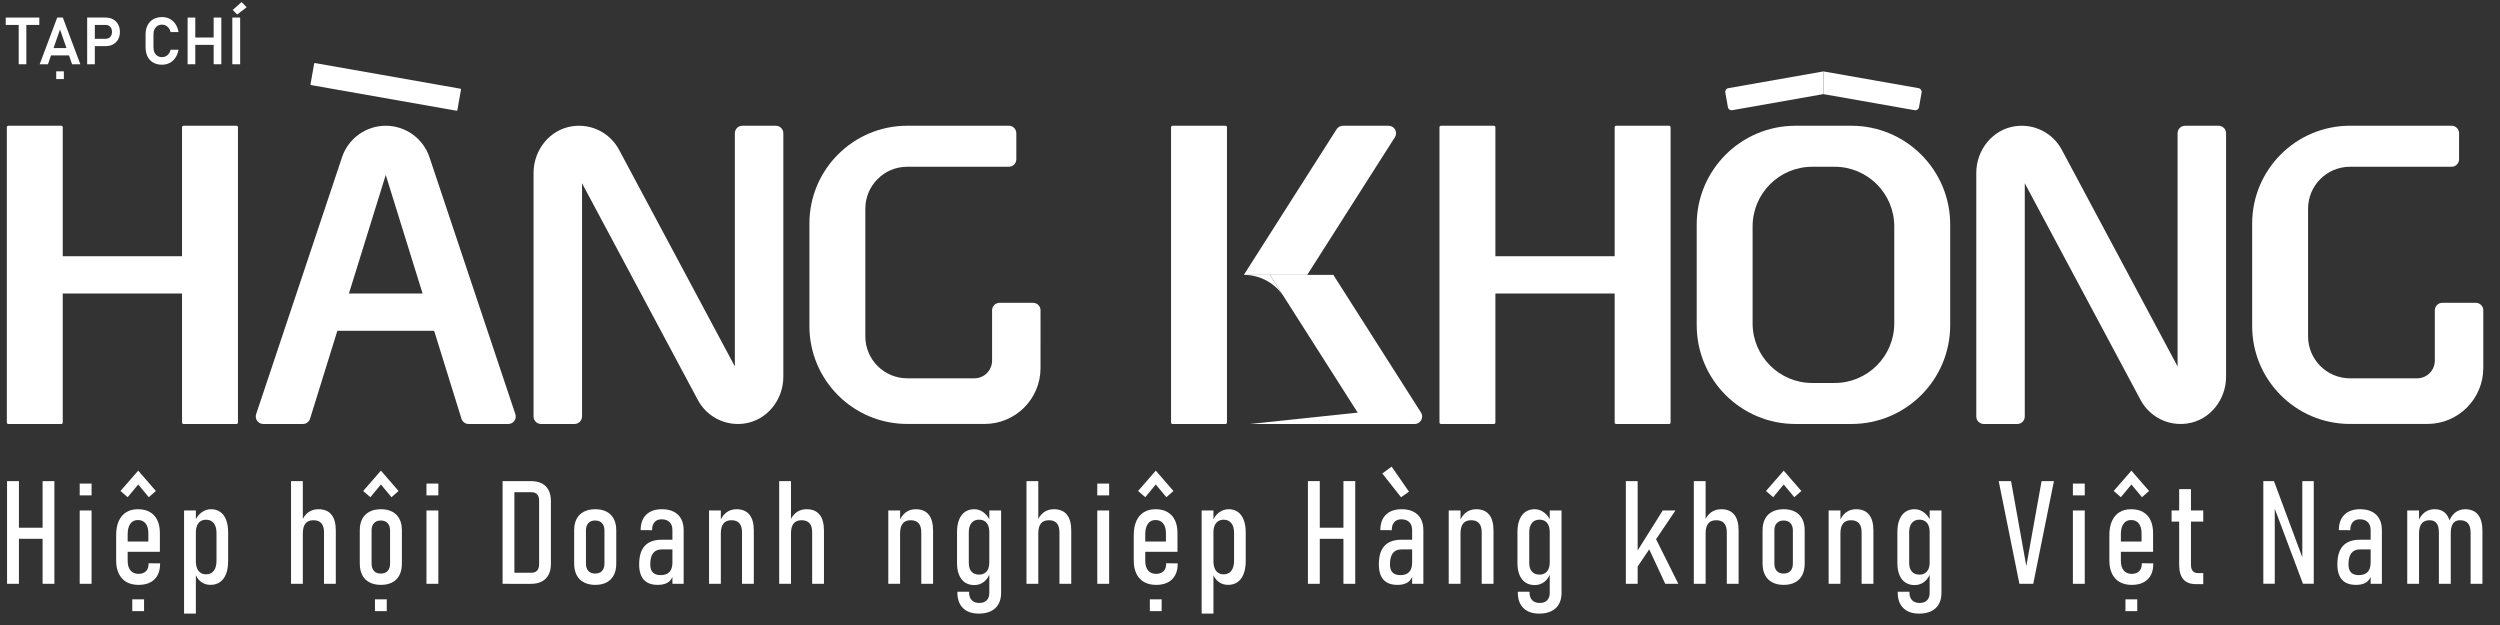
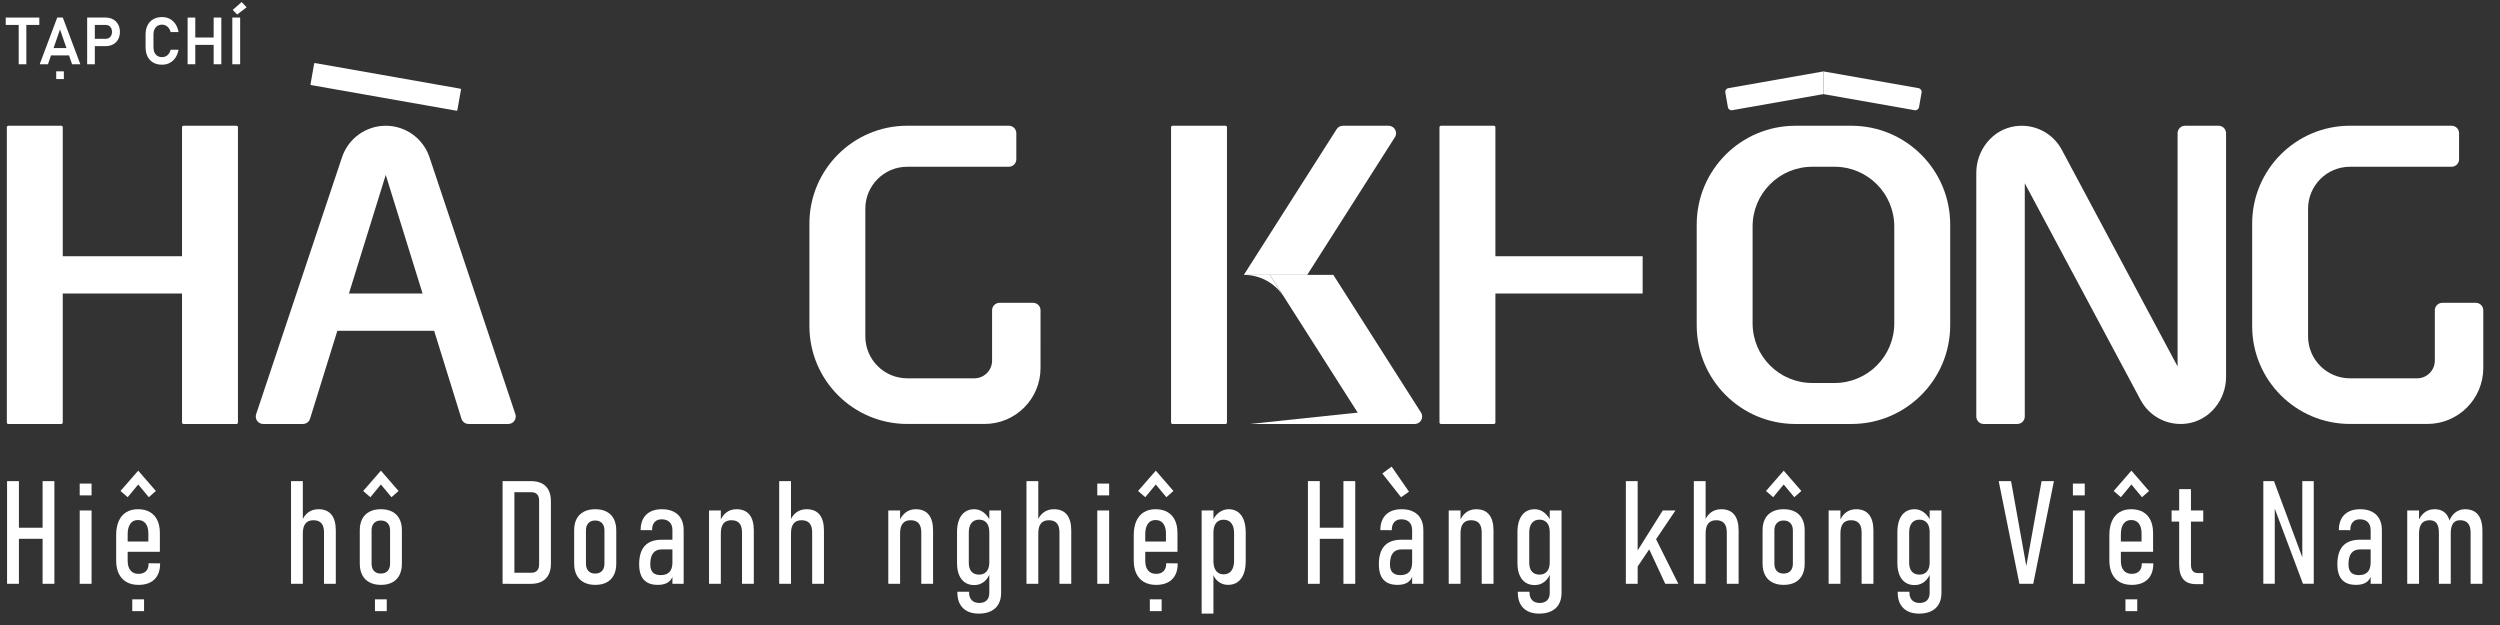
<svg xmlns="http://www.w3.org/2000/svg" version="1.1" id="Layer_1" x="0px" y="0px" viewBox="0 0 1920 480" style="enable-background:new 0 0 1920 480;" xml:space="preserve">
  <rect x="0" y="0" width="1920" height="480" fill="#333333" stroke="none" />
  <style type="text/css">
	.st0{fill:#FFFFFF;}
</style>
  <g>
    <g>
      <g>
        <g>
          <g>
            <path class="st0" d="M47.05,325.62H6.38c-0.63,0-1.13-0.51-1.13-1.13V97.72c0-0.63,0.51-1.13,1.13-1.13h40.68       c0.63,0,1.13,0.51,1.13,1.13v226.77C48.19,325.11,47.68,325.62,47.05,325.62z" />
            <path class="st0" d="M181.61,325.62h-40.68c-0.63,0-1.13-0.51-1.13-1.13V97.72c0-0.63,0.51-1.13,1.13-1.13h40.68       c0.63,0,1.13,0.51,1.13,1.13v226.77C182.74,325.11,182.24,325.62,181.61,325.62z" />
            <rect x="79.68" y="143.82" transform="matrix(-1.836970e-16 1 -1 -1.836970e-16 305.095 117.106)" class="st0" width="28.63" height="134.56" />
          </g>
          <path class="st0" d="M761.92,238.3v38.65c0,7.51-6.09,13.6-13.6,13.6h-51.54c-17.79,0-32.21-14.42-32.21-32.21v-98.06      c0-17.79,14.42-32.21,32.21-32.21h78.02c3.16,0,5.73-2.56,5.73-5.73v-20.04c0-3.16-2.56-5.73-5.73-5.73h-78.02      c-41.51,0-75.15,33.65-75.15,75.15v78.73c0,41.51,33.65,75.15,75.15,75.15h59.41c23.72,0,42.94-19.23,42.94-42.94V238.3      c0-3.16-2.56-5.73-5.73-5.73h-25.77C764.49,232.57,761.92,235.14,761.92,238.3z" />
          <g>
-             <path class="st0" d="M441.26,325.62H415.5c-3.16,0-5.73-2.56-5.73-5.73l0-187.12c0-17.64,12.54-33.44,30.02-35.85       c14.74-2.03,28.81,5.31,35.65,18.11l88.93,166.39V102.31c0-3.16,2.56-5.73,5.73-5.73h25.77c3.16,0,5.73,2.56,5.73,5.73       l0,187.12c0,17.64-12.53,33.43-30,35.85c-14.74,2.04-28.81-5.3-35.65-18.1l-88.94-166.42v179.12       C446.99,323.05,444.42,325.62,441.26,325.62z" />
-           </g>
+             </g>
          <g>
            <g>
              <rect x="281.94" y="172.45" transform="matrix(-1.836970e-16 1 -1 -1.836970e-16 535.987 -56.527)" class="st0" width="28.63" height="134.56" />
              <path class="st0" d="M296.26,96.58L296.26,96.58c15.23,0,28.75,9.74,33.58,24.18l65.96,197.31c1.24,3.71-1.52,7.54-5.43,7.54        h-30.5c-2.51,0-4.72-1.63-5.47-4.03l-58.14-187.24l-58.14,187.24c-0.74,2.4-2.96,4.03-5.47,4.03h-30.5        c-3.91,0-6.67-3.83-5.43-7.54l65.96-197.31C267.5,106.32,281.03,96.58,296.26,96.58z" />
            </g>
            <path class="st0" d="M238.48,64.69l2.79-15.8c0.05-0.31,0.35-0.51,0.66-0.46l111.66,19.69c0.31,0.05,0.51,0.35,0.46,0.66       l-2.79,15.8c-0.05,0.31-0.35,0.51-0.66,0.46L238.94,65.34C238.63,65.29,238.42,65,238.48,64.69z" />
          </g>
        </g>
        <g>
          <g>
            <path class="st0" d="M1147.33,325.62h-40.68c-0.63,0-1.13-0.51-1.13-1.13V97.72c0-0.63,0.51-1.13,1.13-1.13h40.68       c0.63,0,1.13,0.51,1.13,1.13v226.77C1148.46,325.11,1147.95,325.62,1147.33,325.62z" />
-             <path class="st0" d="M1281.88,325.62h-40.68c-0.63,0-1.13-0.51-1.13-1.13V97.72c0-0.63,0.51-1.13,1.13-1.13h40.68       c0.63,0,1.13,0.51,1.13,1.13v226.77C1283.02,325.11,1282.51,325.62,1281.88,325.62z" />
            <rect x="1179.95" y="143.82" transform="matrix(-1.836970e-16 1 -1 -1.836970e-16 1405.367 -983.166)" class="st0" width="28.63" height="134.56" />
          </g>
          <g>
            <path class="st0" d="M941.18,325.62h-40.68c-0.63,0-1.13-0.51-1.13-1.13V97.72c0-0.63,0.51-1.13,1.13-1.13h40.68       c0.63,0,1.13,0.51,1.13,1.13v226.77C942.32,325.11,941.81,325.62,941.18,325.62z" />
            <path class="st0" d="M1003.95,211.1h-48.67l71.24-111.87c1.05-1.65,2.87-2.65,4.83-2.65h35.09c4.52,0,7.26,4.99,4.83,8.8       L1003.95,211.1z" />
            <g>
              <g>
                <path class="st0" d="M1024,211.1h-48.67l71.24,111.87c1.05,1.65,2.87,2.65,4.83,2.65h35.09c4.52,0,7.26-4.99,4.83-8.8         L1024,211.1z" />
              </g>
              <path class="st0" d="M986.1,228.01c-6.71-10.53-18.33-16.91-30.82-16.91l0,0h20.05l14.31,22.47L986.1,228.01z" />
            </g>
          </g>
          <path class="st0" d="M1869.95,238.3v38.65c0,7.51-6.09,13.6-13.6,13.6h-51.54c-17.79,0-32.21-14.42-32.21-32.21v-98.06      c0-17.79,14.42-32.21,32.21-32.21h78.02c3.16,0,5.73-2.56,5.73-5.73v-20.04c0-3.16-2.56-5.73-5.73-5.73h-78.02      c-41.51,0-75.15,33.65-75.15,75.15v78.73c0,41.51,33.65,75.15,75.15,75.15h59.41c23.72,0,42.94-19.23,42.94-42.94V238.3      c0-3.16-2.56-5.73-5.73-5.73h-25.77C1872.51,232.57,1869.95,235.14,1869.95,238.3z" />
          <g>
            <path class="st0" d="M1549.29,325.62h-25.77c-3.16,0-5.73-2.56-5.73-5.73V132.77c0-17.64,12.54-33.44,30.02-35.85       c14.74-2.03,28.81,5.31,35.65,18.11l88.93,166.39V102.31c0-3.16,2.56-5.73,5.73-5.73h25.77c3.16,0,5.73,2.56,5.73,5.73v187.12       c0,17.64-12.53,33.43-30,35.85c-14.74,2.04-28.81-5.3-35.65-18.1l-88.94-166.42v179.12       C1555.01,323.05,1552.45,325.62,1549.29,325.62z" />
          </g>
          <g>
            <g>
              <path class="st0" d="M1400.41,54.84v17.44l70.07,12.36c1.56,0.27,3.04-0.77,3.32-2.32l1.99-11.28        c0.27-1.56-0.77-3.04-2.32-3.32L1400.41,54.84z" />
              <path class="st0" d="M1330.34,84.63l70.07-12.36V54.84l-73.05,12.88c-1.56,0.27-2.6,1.76-2.32,3.32l1.99,11.28        C1327.29,83.87,1328.78,84.91,1330.34,84.63z" />
            </g>
            <path class="st0" d="M1421.88,96.58h-42.94l0,0v0c-41.9,0-75.87,33.97-75.87,75.87v77.3c0,41.9,33.97,75.87,75.87,75.87v0l0,0       h42.94c41.9,0,75.87-33.97,75.87-75.87v-77.3C1497.75,130.55,1463.78,96.58,1421.88,96.58z M1454.8,248.32       c0,25.3-20.51,45.81-45.81,45.81h-17.18c-25.3,0-45.81-20.51-45.81-45.81v-74.44c0-25.3,20.51-45.81,45.81-45.81h17.18       c25.3,0,45.81,20.51,45.81,45.81V248.32z" />
          </g>
        </g>
      </g>
      <g>
        <g>
          <path class="st0" d="M4.4,13.49h25.79v5.65H4.4V13.49z M14.36,16.43h5.87v32.92h-5.87V16.43z" />
          <path class="st0" d="M43.95,13.49h4.29l13.46,35.85h-6.34l-9.27-26.7l-9.27,26.7h-6.34L43.95,13.49z M36.83,36.89h18.86v5.65      H36.83V36.89z M43.17,54.77h5.87v5.94h-5.87V54.77z" />
          <path class="st0" d="M66.94,13.49h5.89v35.85h-5.89V13.49z M69.78,29.79h11.47c0.95,0,1.79-0.22,2.5-0.65      c0.71-0.43,1.27-1.06,1.68-1.86c0.4-0.81,0.6-1.73,0.6-2.79c0-1.07-0.2-2.01-0.59-2.81c-0.39-0.8-0.95-1.43-1.68-1.87      c-0.72-0.44-1.56-0.67-2.52-0.67H69.78v-5.65h11.29c2.19,0,4.11,0.46,5.77,1.37s2.95,2.2,3.87,3.86      c0.92,1.66,1.38,3.58,1.38,5.77s-0.46,4.11-1.38,5.76c-0.92,1.65-2.21,2.93-3.87,3.83s-3.58,1.36-5.77,1.36H69.78V29.79z" />
          <path class="st0" d="M117.76,48.1c-1.92-1.08-3.39-2.62-4.41-4.62s-1.54-4.38-1.54-7.13v-9.84c0-2.75,0.51-5.12,1.54-7.13      c1.03-2,2.5-3.55,4.41-4.64s4.17-1.63,6.77-1.63c2.15,0,4.11,0.46,5.86,1.38c1.75,0.92,3.21,2.25,4.36,3.98s1.95,3.78,2.38,6.15      h-6.07c-0.3-1.15-0.76-2.16-1.41-3.02c-0.64-0.86-1.4-1.52-2.28-1.98c-0.88-0.46-1.83-0.69-2.85-0.69      c-1.36,0-2.54,0.31-3.54,0.92c-1,0.62-1.76,1.49-2.31,2.63c-0.54,1.13-0.81,2.47-0.81,4.02v9.84c0,1.54,0.27,2.88,0.81,4.02      c0.54,1.13,1.31,2.01,2.31,2.61c0.99,0.61,2.17,0.91,3.54,0.91c1.04,0,1.99-0.22,2.87-0.67c0.88-0.44,1.64-1.09,2.28-1.95      c0.64-0.85,1.1-1.88,1.38-3.08h6.07c-0.44,2.37-1.25,4.42-2.4,6.15c-1.16,1.73-2.61,3.06-4.36,3.98      c-1.75,0.92-3.69,1.38-5.83,1.38C121.94,49.72,119.68,49.18,117.76,48.1z" />
          <path class="st0" d="M144.09,13.49h5.89v35.85h-5.89V13.49z M147.22,28.81h20.39v5.65h-20.39V28.81z M164.09,13.49h5.89v35.85      h-5.89V13.49z" />
          <path class="st0" d="M184.44,49.35h-6.02V13.49h6.02V49.35z M178.74,7.62l6.81-6.04l3.87,4l-7.27,5.57L178.74,7.62z" />
        </g>
      </g>
      <g>
        <g>
          <path class="st0" d="M5.42,369.49h9.11v78.88H5.42V369.49z M12.31,405.29h24.19v8.52H12.31V405.29z M32.71,369.49h9.06v78.88      h-9.06V369.49z" />
          <path class="st0" d="M61.21,371.39h9.11v9.06h-9.11V371.39z M61.21,392.05h9.11v56.31h-9.11V392.05z" />
          <path class="st0" d="M97.1,446.98c-2.55-1.46-4.5-3.6-5.86-6.4c-1.36-2.8-2.03-6.17-2.03-10.12v-19.58      c0-4.16,0.66-7.72,1.98-10.69c1.32-2.96,3.23-5.23,5.72-6.78c2.5-1.55,5.5-2.33,9-2.33c3.58,0,6.63,0.71,9.14,2.14      c2.51,1.43,4.43,3.51,5.75,6.24c1.32,2.73,1.98,6.05,1.98,9.95v14.38H95.23v-7.87h18.71v-6.29c0-3.25-0.7-5.78-2.09-7.57      c-1.39-1.79-3.37-2.68-5.94-2.68c-2.5,0-4.43,0.95-5.8,2.85c-1.37,1.9-2.06,4.58-2.06,8.06v20.45c0,3.15,0.72,5.6,2.17,7.35      c1.45,1.75,3.49,2.63,6.13,2.63c2.46,0,4.38-0.68,5.75-2.03c1.37-1.36,2.04-3.26,2.01-5.72v-0.38l8.84,0.05v0.33      c0,5.17-1.45,9.17-4.34,11.99c-2.89,2.82-6.98,4.23-12.26,4.23C102.74,449.18,99.65,448.44,97.1,446.98z M119.7,377.08      l-5.42,4.77l-8.14-9.76l-8.08,9.76l-5.53-4.77l13.62-15.62L119.7,377.08z M101.58,460.3h9.06v9.06h-9.06V460.3z" />
-           <path class="st0" d="M141.36,392.05h9.06v79.2h-9.06V392.05z M154.08,446.6c-2.15-1.72-3.63-4.08-4.42-7.08l0.76-8.63      c0,2.17,0.31,4.01,0.92,5.53c0.61,1.52,1.51,2.68,2.69,3.47c1.17,0.8,2.59,1.19,4.26,1.19c2.53,0,4.49-0.91,5.89-2.74      c1.39-1.83,2.09-4.38,2.09-7.68V409.3c0-3.22-0.7-5.71-2.09-7.49c-1.39-1.77-3.35-2.66-5.89-2.66c-1.66,0-3.08,0.38-4.26,1.14      c-1.18,0.76-2.07,1.89-2.69,3.39c-0.62,1.5-0.92,3.3-0.92,5.4l-1.14-7.7c1.12-3.25,2.85-5.79,5.18-7.59      c2.33-1.81,4.89-2.71,7.68-2.71c2.75,0,5.11,0.71,7.08,2.12c1.97,1.41,3.46,3.45,4.48,6.13c1.01,2.68,1.52,5.93,1.52,9.76v21.75      c0,3.87-0.53,7.18-1.6,9.93c-1.07,2.75-2.61,4.84-4.64,6.27c-2.03,1.43-4.48,2.14-7.38,2.14      C158.73,449.18,156.23,448.32,154.08,446.6z" />
          <path class="st0" d="M223.51,369.49h9.06v78.88h-9.06V369.49z M248.85,408.92c0-3.15-0.67-5.5-2.01-7.05      c-1.34-1.55-3.38-2.33-6.13-2.33c-2.71,0-4.75,0.83-6.1,2.5c-1.36,1.66-2.03,4.2-2.03,7.59l-1.14-8.62      c1.27-3.33,3.01-5.81,5.23-7.46c2.22-1.65,4.85-2.47,7.89-2.47c4.41,0,7.74,1.38,9.98,4.15c2.24,2.77,3.36,6.84,3.36,12.23v40.9      h-9.06V408.92z" />
          <path class="st0" d="M283.77,447.25c-2.44-1.28-4.29-3.15-5.56-5.61c-1.27-2.46-1.9-5.41-1.9-8.84v-25.6      c0-3.4,0.63-6.3,1.9-8.71c1.27-2.4,3.12-4.24,5.56-5.51c2.44-1.27,5.36-1.9,8.76-1.9c3.4,0,6.3,0.63,8.71,1.9      c2.4,1.27,4.24,3.1,5.51,5.51c1.27,2.41,1.9,5.31,1.9,8.71v25.77c0,3.4-0.63,6.32-1.9,8.76c-1.27,2.44-3.1,4.29-5.51,5.56      c-2.41,1.27-5.31,1.9-8.71,1.9C289.13,449.18,286.21,448.53,283.77,447.25z M306.09,377.08l-5.42,4.77l-8.14-9.76l-8.08,9.76      l-5.53-4.77l13.62-15.62L306.09,377.08z M297.71,438.49c1.25-1.34,1.87-3.24,1.87-5.7v-25.44c0-2.39-0.63-4.25-1.9-5.59      c-1.27-1.34-3.02-2.01-5.26-2.01c-2.21,0-3.93,0.67-5.18,2.01s-1.87,3.2-1.87,5.59v25.44c0,2.46,0.61,4.36,1.84,5.7      c1.23,1.34,2.97,2.01,5.21,2.01C294.7,440.5,296.46,439.83,297.71,438.49z M287.97,460.3h9.06v9.06h-9.06V460.3z" />
-           <path class="st0" d="M327.53,371.39h9.11v9.06h-9.11V371.39z M327.53,392.05h9.11v56.31h-9.11V392.05z" />
          <path class="st0" d="M385.99,369.49h9.06v78.88h-9.06V369.49z M391.36,439.85h16.82c1.92,0,3.37-0.56,4.37-1.68      c0.99-1.12,1.49-2.71,1.49-4.77v-48.93c0-2.06-0.5-3.65-1.49-4.77c-1-1.12-2.45-1.68-4.37-1.68h-16.82v-8.52h16.49      c3.25,0,6.02,0.59,8.3,1.76s4,2.91,5.18,5.21c1.17,2.3,1.76,5.07,1.76,8.33v48.28c0,3.25-0.6,6.02-1.79,8.3      s-2.93,4.01-5.21,5.21s-5.04,1.79-8.3,1.79h-16.44V439.85z" />
          <path class="st0" d="M448.41,447.25c-2.44-1.28-4.29-3.15-5.56-5.61c-1.27-2.46-1.9-5.41-1.9-8.84v-25.6      c0-3.4,0.63-6.3,1.9-8.71c1.27-2.4,3.12-4.24,5.56-5.51c2.44-1.27,5.36-1.9,8.76-1.9c3.4,0,6.3,0.63,8.71,1.9      c2.4,1.27,4.24,3.1,5.51,5.51c1.27,2.41,1.9,5.31,1.9,8.71v25.77c0,3.4-0.63,6.32-1.9,8.76c-1.27,2.44-3.1,4.29-5.51,5.56      c-2.41,1.27-5.31,1.9-8.71,1.9C453.77,449.18,450.85,448.53,448.41,447.25z M462.35,438.49c1.25-1.34,1.87-3.24,1.87-5.7v-25.44      c0-2.39-0.63-4.25-1.9-5.59c-1.27-1.34-3.02-2.01-5.26-2.01c-2.21,0-3.93,0.67-5.18,2.01s-1.87,3.2-1.87,5.59v25.44      c0,2.46,0.61,4.36,1.84,5.7c1.23,1.34,2.97,2.01,5.21,2.01C459.34,440.5,461.1,439.83,462.35,438.49z" />
          <path class="st0" d="M494.45,445.24c-2.39-2.62-3.58-6.57-3.58-11.85c0-6.33,1.45-11.06,4.34-14.19      c2.89-3.13,7.23-4.69,13.02-4.69h8.68l0.76,7.43h-9.38c-2.97,0-5.19,0.95-6.67,2.85c-1.48,1.9-2.22,4.77-2.22,8.6      c0,2.82,0.66,4.91,1.98,6.26c1.32,1.36,3.32,2.04,5.99,2.04c3.04,0,5.31-0.81,6.81-2.44c1.5-1.63,2.25-4.09,2.25-7.38l1.14,4.94      c-0.04,2.75-0.52,5.04-1.44,6.89c-0.92,1.84-2.29,3.22-4.1,4.12c-1.81,0.9-4.09,1.36-6.83,1.36      C500.42,449.18,496.84,447.87,494.45,445.24z M516.42,407.13c0-2.64-0.72-4.68-2.17-6.13c-1.45-1.45-3.49-2.17-6.13-2.17      c-2.31,0-4.12,0.72-5.42,2.17c-1.3,1.45-1.94,3.51-1.9,6.18l-8.79-0.05c0-5.1,1.43-9.05,4.29-11.85c2.86-2.8,6.89-4.2,12.1-4.2      c3.51,0,6.51,0.63,9,1.9c2.5,1.27,4.39,3.09,5.7,5.48s1.95,5.28,1.95,8.68v41.23h-8.63V407.13z" />
          <path class="st0" d="M544.54,392.05h9.06v56.31h-9.06V392.05z M569.87,408.92c0-3.15-0.67-5.5-2.01-7.05      c-1.34-1.55-3.38-2.33-6.13-2.33c-2.71,0-4.75,0.83-6.1,2.5c-1.36,1.66-2.03,4.2-2.03,7.59l-1.14-8.08      c1.27-3.51,3.02-6.13,5.26-7.87c2.24-1.74,4.86-2.6,7.87-2.6c4.41,0,7.74,1.38,9.98,4.15c2.24,2.77,3.36,6.84,3.36,12.23v40.9      h-9.06V408.92z" />
          <path class="st0" d="M598.42,369.49h9.06v78.88h-9.06V369.49z M623.75,408.92c0-3.15-0.67-5.5-2.01-7.05      c-1.34-1.55-3.38-2.33-6.13-2.33c-2.71,0-4.75,0.83-6.1,2.5c-1.36,1.66-2.03,4.2-2.03,7.59l-1.14-8.62      c1.27-3.33,3.01-5.81,5.23-7.46c2.22-1.65,4.85-2.47,7.89-2.47c4.41,0,7.74,1.38,9.98,4.15c2.24,2.77,3.36,6.84,3.36,12.23v40.9      h-9.06V408.92z" />
          <path class="st0" d="M682.21,392.05h9.06v56.31h-9.06V392.05z M707.54,408.92c0-3.15-0.67-5.5-2.01-7.05      c-1.34-1.55-3.38-2.33-6.13-2.33c-2.71,0-4.75,0.83-6.1,2.5c-1.36,1.66-2.03,4.2-2.03,7.59l-1.14-8.08      c1.27-3.51,3.02-6.13,5.26-7.87c2.24-1.74,4.86-2.6,7.87-2.6c4.41,0,7.74,1.38,9.98,4.15c2.24,2.77,3.36,6.84,3.36,12.23v40.9      h-9.06V408.92z" />
          <path class="st0" d="M741.13,447.36c-1.99-1.32-3.51-3.25-4.56-5.8c-1.05-2.55-1.57-5.58-1.57-9.09v-23.92      c0-3.65,0.52-6.79,1.57-9.41c1.05-2.62,2.56-4.62,4.53-6c1.97-1.37,4.35-2.06,7.13-2.06c2.68,0,5.13,0.87,7.35,2.6      c2.22,1.74,4,4.18,5.34,7.32l-1.14,7.7c0-2.03-0.3-3.75-0.9-5.18c-0.6-1.43-1.49-2.52-2.69-3.28c-1.19-0.76-2.62-1.14-4.29-1.14      c-2.5,0-4.43,0.85-5.8,2.55c-1.38,1.7-2.06,4.07-2.06,7.11v23.65c0,2.82,0.69,5.01,2.06,6.56c1.37,1.56,3.31,2.33,5.8,2.33      c1.66,0,3.08-0.37,4.26-1.11c1.17-0.74,2.07-1.8,2.69-3.17c0.61-1.37,0.92-3.06,0.92-5.04l0.76,7.54      c-1.01,3.11-2.6,5.52-4.75,7.24c-2.15,1.72-4.67,2.58-7.57,2.58C745.49,449.34,743.12,448.68,741.13,447.36z M739.56,467      c-2.86-2.84-4.29-6.81-4.29-11.91v-0.65h9v0.65c0,2.53,0.69,4.49,2.06,5.89c1.37,1.39,3.29,2.09,5.75,2.09      c2.46,0,4.36-0.67,5.7-2.01c1.34-1.34,2.01-3.24,2.01-5.7v-63.31h9.06v63.31c0,3.36-0.67,6.23-2.01,8.6      c-1.34,2.37-3.29,4.18-5.86,5.42c-2.57,1.25-5.66,1.87-9.28,1.87C746.47,471.25,742.41,469.83,739.56,467z" />
          <path class="st0" d="M788.34,369.49h9.06v78.88h-9.06V369.49z M813.67,408.92c0-3.15-0.67-5.5-2.01-7.05      c-1.34-1.55-3.38-2.33-6.13-2.33c-2.71,0-4.75,0.83-6.1,2.5c-1.36,1.66-2.03,4.2-2.03,7.59l-1.14-8.62      c1.27-3.33,3.01-5.81,5.23-7.46c2.22-1.65,4.85-2.47,7.89-2.47c4.41,0,7.74,1.38,9.98,4.15c2.24,2.77,3.36,6.84,3.36,12.23v40.9      h-9.06V408.92z" />
          <path class="st0" d="M842.71,371.39h9.11v9.06h-9.11V371.39z M842.71,392.05h9.11v56.31h-9.11V392.05z" />
          <path class="st0" d="M878.61,446.98c-2.55-1.46-4.5-3.6-5.86-6.4c-1.36-2.8-2.03-6.17-2.03-10.12v-19.58      c0-4.16,0.66-7.72,1.98-10.69c1.32-2.96,3.23-5.23,5.72-6.78c2.5-1.55,5.5-2.33,9-2.33c3.58,0,6.63,0.71,9.14,2.14      c2.51,1.43,4.43,3.51,5.75,6.24c1.32,2.73,1.98,6.05,1.98,9.95v14.38h-27.56v-7.87h18.71v-6.29c0-3.25-0.7-5.78-2.09-7.57      c-1.39-1.79-3.37-2.68-5.94-2.68c-2.5,0-4.43,0.95-5.8,2.85c-1.37,1.9-2.06,4.58-2.06,8.06v20.45c0,3.15,0.72,5.6,2.17,7.35      c1.45,1.75,3.49,2.63,6.13,2.63c2.46,0,4.38-0.68,5.75-2.03c1.37-1.36,2.04-3.26,2.01-5.72v-0.38l8.84,0.05v0.33      c0,5.17-1.45,9.17-4.34,11.99c-2.89,2.82-6.98,4.23-12.26,4.23C884.24,449.18,881.16,448.44,878.61,446.98z M901.2,377.08      l-5.42,4.77l-8.14-9.76l-8.08,9.76l-5.53-4.77l13.62-15.62L901.2,377.08z M883.08,460.3h9.06v9.06h-9.06V460.3z" />
          <path class="st0" d="M922.86,392.05h9.06v79.2h-9.06V392.05z M935.58,446.6c-2.15-1.72-3.63-4.08-4.42-7.08l0.76-8.63      c0,2.17,0.31,4.01,0.92,5.53c0.61,1.52,1.51,2.68,2.69,3.47c1.17,0.8,2.59,1.19,4.26,1.19c2.53,0,4.49-0.91,5.89-2.74      c1.39-1.83,2.09-4.38,2.09-7.68V409.3c0-3.22-0.7-5.71-2.09-7.49c-1.39-1.77-3.35-2.66-5.89-2.66c-1.66,0-3.08,0.38-4.26,1.14      c-1.18,0.76-2.07,1.89-2.69,3.39c-0.62,1.5-0.92,3.3-0.92,5.4l-1.14-7.7c1.12-3.25,2.85-5.79,5.18-7.59      c2.33-1.81,4.89-2.71,7.68-2.71c2.75,0,5.11,0.71,7.08,2.12c1.97,1.41,3.46,3.45,4.48,6.13c1.01,2.68,1.52,5.93,1.52,9.76v21.75      c0,3.87-0.53,7.18-1.6,9.93c-1.07,2.75-2.61,4.84-4.64,6.27c-2.03,1.43-4.48,2.14-7.38,2.14      C940.24,449.18,937.73,448.32,935.58,446.6z" />
          <path class="st0" d="M1004.48,369.49h9.11v78.88h-9.11V369.49z M1011.37,405.29h24.19v8.52h-24.19V405.29z M1031.76,369.49h9.06      v78.88h-9.06V369.49z" />
          <path class="st0" d="M1062.54,445.24c-2.39-2.62-3.58-6.57-3.58-11.85c0-6.33,1.45-11.06,4.34-14.19      c2.89-3.13,7.23-4.69,13.02-4.69h8.68l0.76,7.43h-9.38c-2.97,0-5.19,0.95-6.67,2.85c-1.48,1.9-2.22,4.77-2.22,8.6      c0,2.82,0.66,4.91,1.98,6.26c1.32,1.36,3.32,2.04,5.99,2.04c3.04,0,5.31-0.81,6.81-2.44c1.5-1.63,2.25-4.09,2.25-7.38l1.14,4.94      c-0.04,2.75-0.52,5.04-1.44,6.89c-0.92,1.84-2.29,3.22-4.1,4.12c-1.81,0.9-4.09,1.36-6.83,1.36      C1068.5,449.18,1064.92,447.87,1062.54,445.24z M1084.51,407.13c0-2.64-0.72-4.68-2.17-6.13c-1.45-1.45-3.49-2.17-6.13-2.17      c-2.32,0-4.12,0.72-5.42,2.17c-1.3,1.45-1.94,3.51-1.9,6.18l-8.79-0.05c0-5.1,1.43-9.05,4.29-11.85c2.86-2.8,6.89-4.2,12.1-4.2      c3.51,0,6.51,0.63,9,1.9c2.5,1.27,4.39,3.09,5.7,5.48s1.95,5.28,1.95,8.68v41.23h-8.62V407.13z M1061.61,363.63l7.16-5.26      l13.34,19.26l-6.13,4.23L1061.61,363.63z" />
          <path class="st0" d="M1112.62,392.05h9.06v56.31h-9.06V392.05z M1137.95,408.92c0-3.15-0.67-5.5-2.01-7.05s-3.38-2.33-6.13-2.33      c-2.71,0-4.75,0.83-6.1,2.5c-1.36,1.66-2.03,4.2-2.03,7.59l-1.14-8.08c1.27-3.51,3.02-6.13,5.26-7.87      c2.24-1.74,4.86-2.6,7.87-2.6c4.41,0,7.74,1.38,9.98,4.15s3.36,6.84,3.36,12.23v40.9h-9.06V408.92z" />
          <path class="st0" d="M1171.54,447.36c-1.99-1.32-3.51-3.25-4.56-5.8c-1.05-2.55-1.57-5.58-1.57-9.09v-23.92      c0-3.65,0.52-6.79,1.57-9.41s2.56-4.62,4.53-6c1.97-1.37,4.35-2.06,7.13-2.06c2.68,0,5.13,0.87,7.35,2.6      c2.22,1.74,4,4.18,5.34,7.32l-1.14,7.7c0-2.03-0.3-3.75-0.89-5.18c-0.6-1.43-1.49-2.52-2.69-3.28      c-1.19-0.76-2.62-1.14-4.29-1.14c-2.5,0-4.43,0.85-5.8,2.55c-1.38,1.7-2.06,4.07-2.06,7.11v23.65c0,2.82,0.69,5.01,2.06,6.56      c1.37,1.56,3.31,2.33,5.8,2.33c1.66,0,3.08-0.37,4.26-1.11c1.17-0.74,2.07-1.8,2.69-3.17c0.61-1.37,0.92-3.06,0.92-5.04      l0.76,7.54c-1.01,3.11-2.6,5.52-4.75,7.24c-2.15,1.72-4.67,2.58-7.57,2.58C1175.9,449.34,1173.53,448.68,1171.54,447.36z       M1169.97,467c-2.86-2.84-4.29-6.81-4.29-11.91v-0.65h9v0.65c0,2.53,0.69,4.49,2.06,5.89c1.37,1.39,3.29,2.09,5.75,2.09      c2.46,0,4.36-0.67,5.7-2.01c1.34-1.34,2.01-3.24,2.01-5.7v-63.31h9.06v63.31c0,3.36-0.67,6.23-2.01,8.6      c-1.34,2.37-3.29,4.18-5.86,5.42c-2.57,1.25-5.66,1.87-9.28,1.87C1176.88,471.25,1172.83,469.83,1169.97,467z" />
          <path class="st0" d="M1248.66,369.49h9.06v78.88h-9.06V369.49z M1253.54,429.38l23.43-37.32h9.76l-32.82,48.66L1253.54,429.38z       M1265.15,418.8l5.26-7.59l18.55,37.16h-10.04L1265.15,418.8z" />
          <path class="st0" d="M1300.86,369.49h9.06v78.88h-9.06V369.49z M1326.19,408.92c0-3.15-0.67-5.5-2.01-7.05s-3.38-2.33-6.13-2.33      c-2.71,0-4.75,0.83-6.1,2.5c-1.36,1.66-2.03,4.2-2.03,7.59l-1.14-8.62c1.27-3.33,3.01-5.81,5.24-7.46      c2.22-1.65,4.86-2.47,7.89-2.47c4.41,0,7.74,1.38,9.98,4.15s3.36,6.84,3.36,12.23v40.9h-9.06V408.92z" />
          <path class="st0" d="M1361.11,447.25c-2.44-1.28-4.29-3.15-5.56-5.61c-1.27-2.46-1.9-5.41-1.9-8.84v-25.6      c0-3.4,0.63-6.3,1.9-8.71c1.26-2.4,3.12-4.24,5.56-5.51c2.44-1.27,5.36-1.9,8.76-1.9s6.3,0.63,8.71,1.9      c2.4,1.27,4.24,3.1,5.51,5.51c1.27,2.41,1.9,5.31,1.9,8.71v25.77c0,3.4-0.63,6.32-1.9,8.76c-1.27,2.44-3.1,4.29-5.51,5.56      c-2.41,1.27-5.31,1.9-8.71,1.9S1363.56,448.53,1361.11,447.25z M1383.44,377.08l-5.42,4.77l-8.14-9.76l-8.08,9.76l-5.53-4.77      l13.62-15.62L1383.44,377.08z M1375.06,438.49c1.25-1.34,1.87-3.24,1.87-5.7v-25.44c0-2.39-0.63-4.25-1.9-5.59      c-1.27-1.34-3.02-2.01-5.26-2.01c-2.21,0-3.93,0.67-5.18,2.01c-1.25,1.34-1.87,3.2-1.87,5.59v25.44c0,2.46,0.61,4.36,1.84,5.7      c1.23,1.34,2.96,2.01,5.21,2.01C1372.04,440.5,1373.81,439.83,1375.06,438.49z" />
          <path class="st0" d="M1404.39,392.05h9.06v56.31h-9.06V392.05z M1429.72,408.92c0-3.15-0.67-5.5-2.01-7.05s-3.38-2.33-6.13-2.33      c-2.71,0-4.75,0.83-6.1,2.5c-1.36,1.66-2.03,4.2-2.03,7.59l-1.14-8.08c1.27-3.51,3.02-6.13,5.26-7.87      c2.24-1.74,4.86-2.6,7.87-2.6c4.41,0,7.74,1.38,9.98,4.15s3.36,6.84,3.36,12.23v40.9h-9.06V408.92z" />
          <path class="st0" d="M1463.32,447.36c-1.99-1.32-3.51-3.25-4.56-5.8c-1.05-2.55-1.57-5.58-1.57-9.09v-23.92      c0-3.65,0.52-6.79,1.57-9.41s2.56-4.62,4.53-6c1.97-1.37,4.35-2.06,7.13-2.06c2.68,0,5.13,0.87,7.35,2.6      c2.22,1.74,4,4.18,5.34,7.32l-1.14,7.7c0-2.03-0.3-3.75-0.89-5.18c-0.6-1.43-1.49-2.52-2.69-3.28      c-1.19-0.76-2.62-1.14-4.29-1.14c-2.5,0-4.43,0.85-5.8,2.55c-1.38,1.7-2.06,4.07-2.06,7.11v23.65c0,2.82,0.69,5.01,2.06,6.56      c1.37,1.56,3.31,2.33,5.8,2.33c1.66,0,3.08-0.37,4.26-1.11c1.17-0.74,2.07-1.8,2.69-3.17c0.61-1.37,0.92-3.06,0.92-5.04      l0.76,7.54c-1.01,3.11-2.6,5.52-4.75,7.24c-2.15,1.72-4.67,2.58-7.57,2.58C1467.67,449.34,1465.31,448.68,1463.32,447.36z       M1461.74,467c-2.86-2.84-4.29-6.81-4.29-11.91v-0.65h9v0.65c0,2.53,0.69,4.49,2.06,5.89c1.37,1.39,3.29,2.09,5.75,2.09      c2.46,0,4.36-0.67,5.7-2.01c1.34-1.34,2.01-3.24,2.01-5.7v-63.31h9.06v63.31c0,3.36-0.67,6.23-2.01,8.6      c-1.34,2.37-3.29,4.18-5.86,5.42c-2.57,1.25-5.66,1.87-9.28,1.87C1468.65,471.25,1464.6,469.83,1461.74,467z" />
          <path class="st0" d="M1535,369.49h9.49l11.72,65.26l11.72-65.26h9.49l-15.89,78.88h-10.63L1535,369.49z" />
          <path class="st0" d="M1591.98,371.39h9.11v9.06h-9.11V371.39z M1591.98,392.05h9.11v56.31h-9.11V392.05z" />
          <path class="st0" d="M1627.88,446.98c-2.55-1.46-4.5-3.6-5.86-6.4c-1.36-2.8-2.03-6.17-2.03-10.12v-19.58      c0-4.16,0.66-7.72,1.98-10.69c1.32-2.96,3.23-5.23,5.72-6.78c2.5-1.55,5.5-2.33,9-2.33c3.58,0,6.63,0.71,9.14,2.14      s4.43,3.51,5.75,6.24s1.98,6.05,1.98,9.95v14.38H1626v-7.87h18.72v-6.29c0-3.25-0.7-5.78-2.09-7.57      c-1.39-1.79-3.37-2.68-5.94-2.68c-2.5,0-4.43,0.95-5.8,2.85c-1.38,1.9-2.06,4.58-2.06,8.06v20.45c0,3.15,0.72,5.6,2.17,7.35      c1.45,1.75,3.49,2.63,6.13,2.63c2.46,0,4.38-0.68,5.75-2.03c1.37-1.36,2.04-3.26,2.01-5.72v-0.38l8.84,0.05v0.33      c0,5.17-1.45,9.17-4.34,11.99c-2.89,2.82-6.98,4.23-12.26,4.23C1633.51,449.18,1630.43,448.44,1627.88,446.98z M1650.47,377.08      l-5.42,4.77l-8.14-9.76l-8.08,9.76l-5.53-4.77l13.62-15.62L1650.47,377.08z M1632.35,460.3h9.06v9.06h-9.06V460.3z" />
          <path class="st0" d="M1667.79,392.05h24.3v8.52h-24.3V392.05z M1676.77,444.86c-2.12-2.51-3.17-6.23-3.17-11.15v-58.04h9.06      v58.1c0,2.03,0.44,3.59,1.33,4.69c0.89,1.1,2.2,1.66,3.93,1.66h4.18v8.52h-5.32C1682.22,448.63,1678.88,447.38,1676.77,444.86z" />
          <path class="st0" d="M1738.23,369.49h8.19l23.27,62.6l-1.52,1.41v-64.01h8.79v78.82h-8.3l-23.16-61.68l1.52-1.41v63.09h-8.79      V369.49z" />
          <path class="st0" d="M1798.68,445.24c-2.39-2.62-3.58-6.57-3.58-11.85c0-6.33,1.45-11.06,4.34-14.19      c2.89-3.13,7.23-4.69,13.02-4.69h8.68l0.76,7.43h-9.38c-2.97,0-5.19,0.95-6.67,2.85c-1.48,1.9-2.22,4.77-2.22,8.6      c0,2.82,0.66,4.91,1.98,6.26c1.32,1.36,3.32,2.04,5.99,2.04c3.04,0,5.31-0.81,6.81-2.44c1.5-1.63,2.25-4.09,2.25-7.38l1.14,4.94      c-0.04,2.75-0.52,5.04-1.44,6.89c-0.92,1.84-2.29,3.22-4.1,4.12c-1.81,0.9-4.09,1.36-6.83,1.36      C1804.64,449.18,1801.06,447.87,1798.68,445.24z M1820.65,407.13c0-2.64-0.72-4.68-2.17-6.13c-1.45-1.45-3.49-2.17-6.13-2.17      c-2.32,0-4.12,0.72-5.42,2.17c-1.3,1.45-1.94,3.51-1.9,6.18l-8.79-0.05c0-5.1,1.43-9.05,4.29-11.85c2.86-2.8,6.89-4.2,12.1-4.2      c3.51,0,6.51,0.63,9,1.9c2.5,1.27,4.39,3.09,5.7,5.48s1.95,5.28,1.95,8.68v41.23h-8.62V407.13z" />
          <path class="st0" d="M1848.76,392.05h9.06v56.31h-9.06V392.05z M1873.06,408.92c0-3.15-0.58-5.5-1.74-7.05      c-1.16-1.55-2.95-2.33-5.37-2.33c-2.71,0-4.75,0.84-6.1,2.52s-2.03,4.22-2.03,7.62l-1.14-8.14c1.3-3.51,3.06-6.13,5.26-7.87      c2.21-1.74,4.83-2.6,7.87-2.6c2.68,0,4.94,0.62,6.78,1.84c1.84,1.23,3.24,3.06,4.18,5.48s1.41,5.42,1.41,9v40.96h-9.11V408.92z       M1897.42,408.92c0-3.15-0.68-5.5-2.04-7.05c-1.36-1.55-3.39-2.33-6.1-2.33c-2.42,0-4.21,0.84-5.37,2.52      c-1.16,1.68-1.74,4.22-1.74,7.62l-1.84-7.43c1.01-3.69,2.66-6.47,4.94-8.35c2.28-1.88,4.9-2.82,7.87-2.82      c2.93,0,5.38,0.62,7.35,1.84c1.97,1.23,3.46,3.07,4.48,5.51c1.01,2.44,1.52,5.45,1.52,9.03v40.9h-9.06V408.92z" />
        </g>
      </g>
    </g>
    <polygon class="st0" points="1065.29,325.62 959.84,325.62 1061.67,314.88  " />
  </g>
</svg>